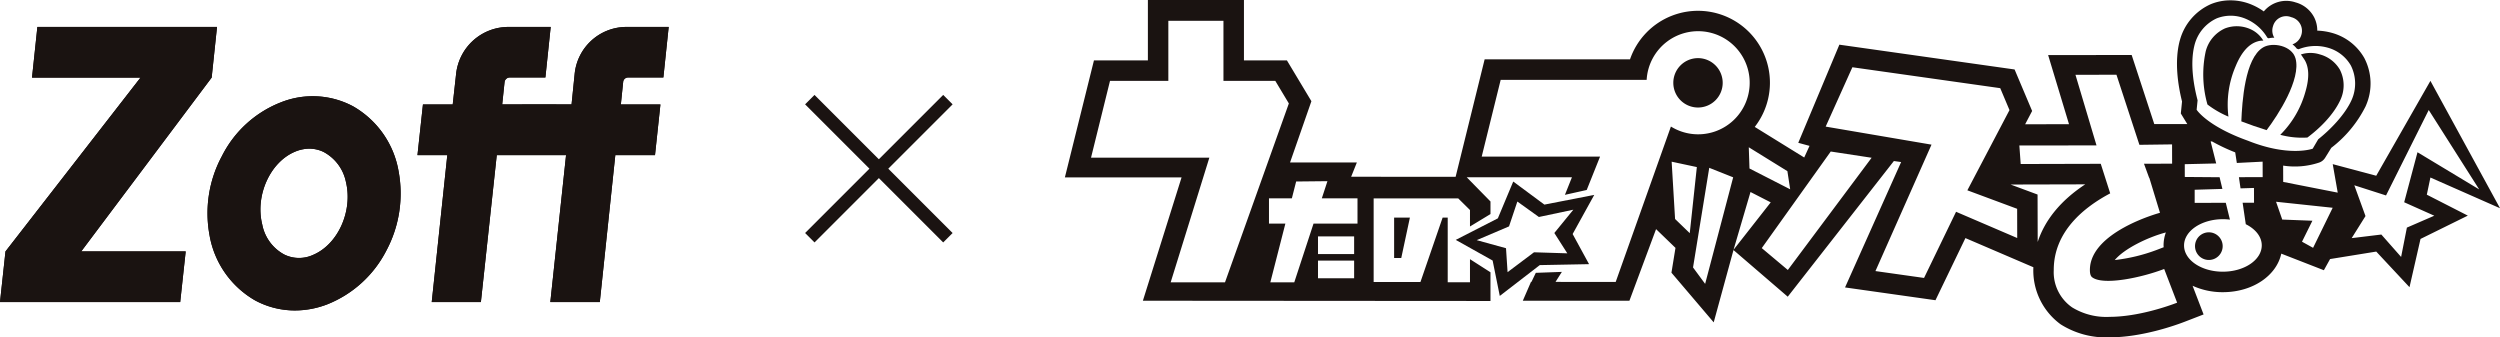
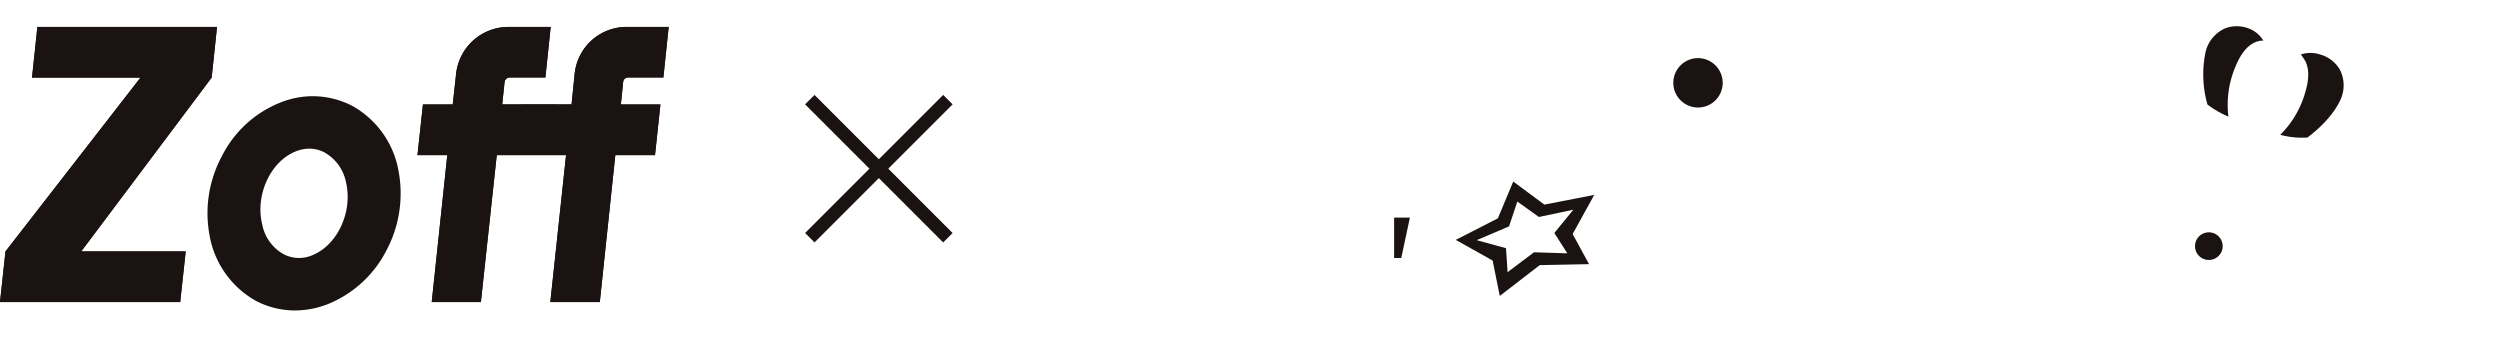
<svg xmlns="http://www.w3.org/2000/svg" id="コンポーネント_7_1" data-name="コンポーネント 7 – 1" width="524.396" height="70.765" viewBox="0 0 524.396 70.765">
  <defs>
    <clipPath id="clip-path">
      <rect id="長方形_1913" data-name="長方形 1913" width="524.396" height="70.765" transform="translate(0 0)" fill="none" />
    </clipPath>
  </defs>
  <g id="グループ_1547" data-name="グループ 1547" transform="translate(0 0)">
    <g id="グループ_1546" data-name="グループ 1546" clip-path="url(#clip-path)">
      <path id="パス_20030" data-name="パス 20030" d="M61.848,65.12a17.591,17.591,0,0,1-8.325-2.1,19.6,19.6,0,0,1-9.574-13.694,25.238,25.238,0,0,1,2.61-16.6A23.349,23.349,0,0,1,59.015,21.43a18,18,0,0,1,15.017.853,19.5,19.5,0,0,1,9.587,13.7,25.423,25.423,0,0,1-2.585,16.588A23.788,23.788,0,0,1,68.565,63.87a18.969,18.969,0,0,1-6.717,1.25m2.734-33.931a7.992,7.992,0,0,0-2.759.656c-5.2,2.214-8.325,9.2-6.815,15.252a9.066,9.066,0,0,0,4.675,6.321,7.048,7.048,0,0,0,6.012.037c5.22-2.227,8.337-9.2,6.865-15.3a9.19,9.19,0,0,0-4.688-6.283,6.852,6.852,0,0,0-3.29-.681" fill="#1a1311" />
      <path id="パス_20031" data-name="パス 20031" d="M44.4,16.271,17.034,52.738H38.952L37.8,63.363H0l1.15-10.625L29.478,16.271H6.716L7.842,5.646H45.521Z" fill="#1a1311" />
      <path id="パス_20032" data-name="パス 20032" d="M140.262,5.653l-1.114,10.6h-7.384a1.034,1.034,0,0,0-1.052.965l-.482,4.688h8.3l-1.138,10.638h-8.326l-3.252,30.813H115.436l3.3-30.813H104.2l-3.328,30.813H90.56l3.265-30.813H87.567l1.15-10.638h6.247l.705-6.37a11.042,11.042,0,0,1,11-9.884h8.844l-1.113,10.6h-7.5a1.1,1.1,0,0,0-1.063.965l-.495,4.688,8.028-.025h.383l6.136.025.643-6.333a10.934,10.934,0,0,1,10.786-9.921Z" fill="#1a1311" />
-       <path id="パス_20033" data-name="パス 20033" d="M61.848,65.12a17.591,17.591,0,0,1-8.325-2.1,19.6,19.6,0,0,1-9.574-13.694,25.238,25.238,0,0,1,2.61-16.6A23.349,23.349,0,0,1,59.015,21.43a18,18,0,0,1,15.017.853,19.5,19.5,0,0,1,9.587,13.7,25.423,25.423,0,0,1-2.585,16.588A23.788,23.788,0,0,1,68.565,63.87a18.969,18.969,0,0,1-6.717,1.25m2.734-33.931a7.992,7.992,0,0,0-2.759.656c-5.2,2.214-8.325,9.2-6.815,15.252a9.066,9.066,0,0,0,4.675,6.321,7.048,7.048,0,0,0,6.012.037c5.22-2.227,8.337-9.2,6.865-15.3a9.19,9.19,0,0,0-4.688-6.283,6.852,6.852,0,0,0-3.29-.681" fill="#1a1311" />
      <path id="パス_20034" data-name="パス 20034" d="M44.4,16.271,17.034,52.738H38.952L37.8,63.363H0l1.15-10.625L29.478,16.271H6.716L7.842,5.646H45.521Z" fill="#1a1311" />
      <path id="パス_20035" data-name="パス 20035" d="M140.262,5.653l-1.114,10.6h-7.384a1.034,1.034,0,0,0-1.052.965l-.482,4.688h8.3l-1.138,10.638h-8.326l-3.252,30.813H115.436l3.3-30.813H104.2l-3.328,30.813H90.56l3.265-30.813H87.567l1.15-10.638h6.247l.705-6.37a11.042,11.042,0,0,1,11-9.884h8.844l-1.113,10.6h-7.5a1.1,1.1,0,0,0-1.063.965l-.495,4.688,8.028-.025h.383l6.136.025.643-6.333a10.934,10.934,0,0,1,10.786-9.921Z" fill="#1a1311" />
      <rect id="長方形_1911" data-name="長方形 1911" width="2.794" height="40.964" transform="translate(168.876 21.888) rotate(-45)" fill="#1a1311" />
      <rect id="長方形_1912" data-name="長方形 1912" width="40.964" height="2.794" transform="translate(168.876 48.878) rotate(-45)" fill="#1a1311" />
      <path id="パス_20036" data-name="パス 20036" d="M483.993,28.854c2.515-1.88,5.487-4.728,6.952-7.96A7.214,7.214,0,0,0,490.8,14.6a6.959,6.959,0,0,0-4.2-3.188,6.439,6.439,0,0,0-3.974.016c.1.1.373.53.631.9,1.1,1.591,1.21,3.937.309,6.969a20.411,20.411,0,0,1-5.261,8.981,17.572,17.572,0,0,0,5.692.571" fill="#1a1311" />
      <path id="パス_20037" data-name="パス 20037" d="M473.53,8.688a3.556,3.556,0,0,1,1.221-.161A5.919,5.919,0,0,0,472,6.1a6.953,6.953,0,0,0-5.282-.146,7.234,7.234,0,0,0-4.058,4.847,23.043,23.043,0,0,0,.372,11.119,20.047,20.047,0,0,0,4.4,2.541,20.387,20.387,0,0,1,1.495-10.529c1.194-2.927,2.742-4.692,4.6-5.242" fill="#1a1311" />
-       <path id="パス_20038" data-name="パス 20038" d="M481.5,12.249c-.741-2.695-4.84-3.475-6.8-2.3-3.841,2.3-4.393,11.449-4.562,15.507.8.3,1.649.622,2.591.95.966.34,1.864.635,2.707.893,2.381-3.133,7.276-10.655,6.068-15.051" fill="#1a1311" />
      <path id="パス_20039" data-name="パス 20039" d="M293.927,54.112l1.809-8.463h-3.308v8.463Z" fill="#1a1311" />
      <path id="パス_20040" data-name="パス 20040" d="M361.349,17.374a5.179,5.179,0,1,0-5.178,5.178,5.176,5.176,0,0,0,5.178-5.178" fill="#1a1311" />
      <path id="パス_20041" data-name="パス 20041" d="M463.324,48.731a2.9,2.9,0,1,0,2.9,2.9,2.9,2.9,0,0,0-2.9-2.9" fill="#1a1311" />
      <path id="パス_20042" data-name="パス 20042" d="M333.318,55.408l-3.445-6.318,4.534-8.209-10.46,2.038-6.534-4.839L314.185,45.8l-8.829,4.518,7.735,4.332,1.5,7.423,8.386-6.465Zm-17.091,1.677-.329-5.02-6.148-1.692,6.78-2.885,1.747-5.212,4.519,3.239,7.224-1.529-3.986,4.886,2.722,4.266-6.986-.218Z" fill="#1a1311" />
-       <path id="パス_20043" data-name="パス 20043" d="M509.8,37.237,524.4,43.678,509.8,16.963l-11.366,19.9L489.31,34.43l1.049,5.978-11.439-2.25-.011-3.422a16.039,16.039,0,0,0,7.5-.619,2.392,2.392,0,0,0,1.3-1.011l1.3-2.1a25.052,25.052,0,0,0,7.208-8.725l.075-.18a11.535,11.535,0,0,0-.365-9.94,11.222,11.222,0,0,0-6.858-5.285,12.875,12.875,0,0,0-3-.449,6.17,6.17,0,0,0-.652-2.785A6.214,6.214,0,0,0,481.507.5a6.1,6.1,0,0,0-6.656,1.9,12.6,12.6,0,0,0-2.367-1.349,11.427,11.427,0,0,0-4.639-.977,10.689,10.689,0,0,0-4.072.784,11.574,11.574,0,0,0-6.516,7.555L457.2,8.6c-1.1,4.279-.379,9.161.5,12.687l-.252,2.516s1.311,2.159,1.366,2.226l-6.935,0-4.743-14.493-17.521.016,4.379,14.5-9.2.011,1.464-2.787-3.681-8.707-36.754-5.2L377.2,29.956l2.364.641-1.114,2.44-10.376-6.416A15.084,15.084,0,1,0,341.909,12.45H311.415l-6.086,24.637-21.914-.012,1.2-3H270.6l4.478-12.847-5.138-8.564h-9.011V0h-20.15V12.666H229.467l-6.1,24.548h24.477l-8.115,25.867,72.912.053v-6.02l-4.3-2.749v4.844H303.67V45.65H302.6l-4.649,13.5h-9.817V41.609h17.734l2.474,2.446v3.453l4.3-2.607V42.262l-4.977-5.073h22.059l-1.469,3.681,4.571-1.021,2.8-7H310.8l3.98-16.1H345.4a10.815,10.815,0,1,1,5.088,9.794l-11.583,32.6-12.623-.013,1.332-2.1-5.467.2-.91,1.9h-.1l-1.716,3.952h22.362l5.589-15.021,4.073,3.934L350.6,57.2l8.865,10.417,4.148-15.171,11.383,9.79,22.263-28.461,1.52.216-11.765,26.3,18.969,2.683,6.282-13.034,14.254,6.113a13.977,13.977,0,0,0,5.712,11.974,17.8,17.8,0,0,0,10.222,2.737h.067c6.764-.019,13.727-2.5,15.7-3.261l4-1.545-2.309-6.016a15.169,15.169,0,0,0,6.346,1.346h.04c6.216-.016,11.211-3.45,12.223-8.084l8.93,3.478,1.3-2.343,9.687-1.568,6.974,7.469,2.311-10.121,9.923-4.891-8.6-4.393ZM245.558,59.215l8.115-26.146h-24.82l3.98-16.106H245.07V4.368h11.56V16.963h10.875l2.842,4.737L256.956,59.215Zm38.482-.845h-7.579v-3.7h7.579Zm0-5.083h-7.579v-3.7h7.579Zm.706-6.389h-9.223l-4.038,12.317h-5.021L269.618,46.9h-3.439v-5.3h4.8l.9-3.529,6.563-.07-1.18,3.6h7.484Zm66.615-.963-.718-12.02,5.284,1.13-1.488,13.864Zm6.306,13.61L355.128,56.1l3.4-20.9,5.019,1.995ZM374.92,35.9l.586,3.809-8.538-4.367-.147-4.451Zm-7.737,4.376,4.24,2.171-7.8,9.946Zm7.829,16.355-5.467-4.589,14.469-20.26,8.573,1.309ZM410.3,44.423,403.585,58.3l-10.195-1.44,11.761-26.52-22.2-3.785,5.6-12.45,31.015,4.387,1.941,4.6L412.67,39.919l10.443,3.88.015,6.129Zm17.124,6.333-.027-9.949-5.66-2.1,15.658-.039c-5.1,3.356-8.455,7.444-9.971,12.089M442.5,66.465a13.752,13.752,0,0,1-7.847-1.985,8.974,8.974,0,0,1-3.861-7.814c-.021-8.056,6.291-13.17,11.841-16.106l-1.981-6.2-16.795.044-.281-3.888L439.76,30.5l-4.414-14.809,8.6-.014,4.812,14.7,6.851-.092.01,4.046-5.9.015L450.8,37.3a.166.166,0,0,1,.036-.01l2.238,7.347c-.145.036-14.722,3.986-14.7,12.008,0,1.193.371,1.447.568,1.582,2.415,1.656,10.269.013,15.014-1.81l2.716,7.073c-1.693.653-8.124,2.958-14.169,2.971m11.345-14.6-1.433.551a36.54,36.54,0,0,1-8.822,2.135c2.016-2.42,6.932-4.766,10.563-5.749l.15-.039a8.087,8.087,0,0,0-.481,2.752c0,.118.02.231.023.35m16.121-12.35,2.823-.085.008,3.1-2.39.005.661,4.5c2.023,1,3.348,2.607,3.352,4.431.005,3.041-3.632,5.515-8.134,5.528s-8.163-2.443-8.167-5.489,3.631-5.512,8.139-5.525a11.953,11.953,0,0,1,1.483.092l-.868-3.531-6.525.018,0-2.754,5.813-.176-.586-2.449-7.3-.057-.007-2.679,6.594-.156L463.7,29.669l.288-.006a39.255,39.255,0,0,0,4.868,2.3l.337,2.22,5.413-.275.009,3.245-4.985.014Zm1.675-9.949c-8.7-3.084-10.881-6.54-10.881-6.54l.2-1.981c-.837-3.194-1.625-7.789-.633-11.636a8.434,8.434,0,0,1,4.669-5.564,8.028,8.028,0,0,1,6.157.145,9.5,9.5,0,0,1,4.438,3.923,2.676,2.676,0,0,1,.255.127,4.913,4.913,0,0,1,1.207-.122,2.884,2.884,0,0,1-.266-2.434A2.841,2.841,0,0,1,480.6,3.6a2.938,2.938,0,0,1,2.049,3.946A2.912,2.912,0,0,1,480.86,9.3a4.883,4.883,0,0,1,.927.923,3.567,3.567,0,0,1,.357.112,9.5,9.5,0,0,1,6.078-.346,8.049,8.049,0,0,1,4.885,3.741,8.425,8.425,0,0,1,.166,7.233c-1.425,3.167-4.549,6.3-7.01,8.256l-1.158,1.971s-4.845,1.786-13.462-1.624m13.545,22.417L482.865,50.7l2.18-4.4-6.325-.244-1.3-3.737L489.3,43.581Zm25.426-6.735-5.749,2.493-1.212,6.154-4.148-4.7-6.223.755,2.9-4.629-2.345-6.458,6.651,2.134,8.959-17.921,10.588,16.66-12.945-7.8-2.793,10.489Z" fill="#1a1311" />
    </g>
  </g>
</svg>